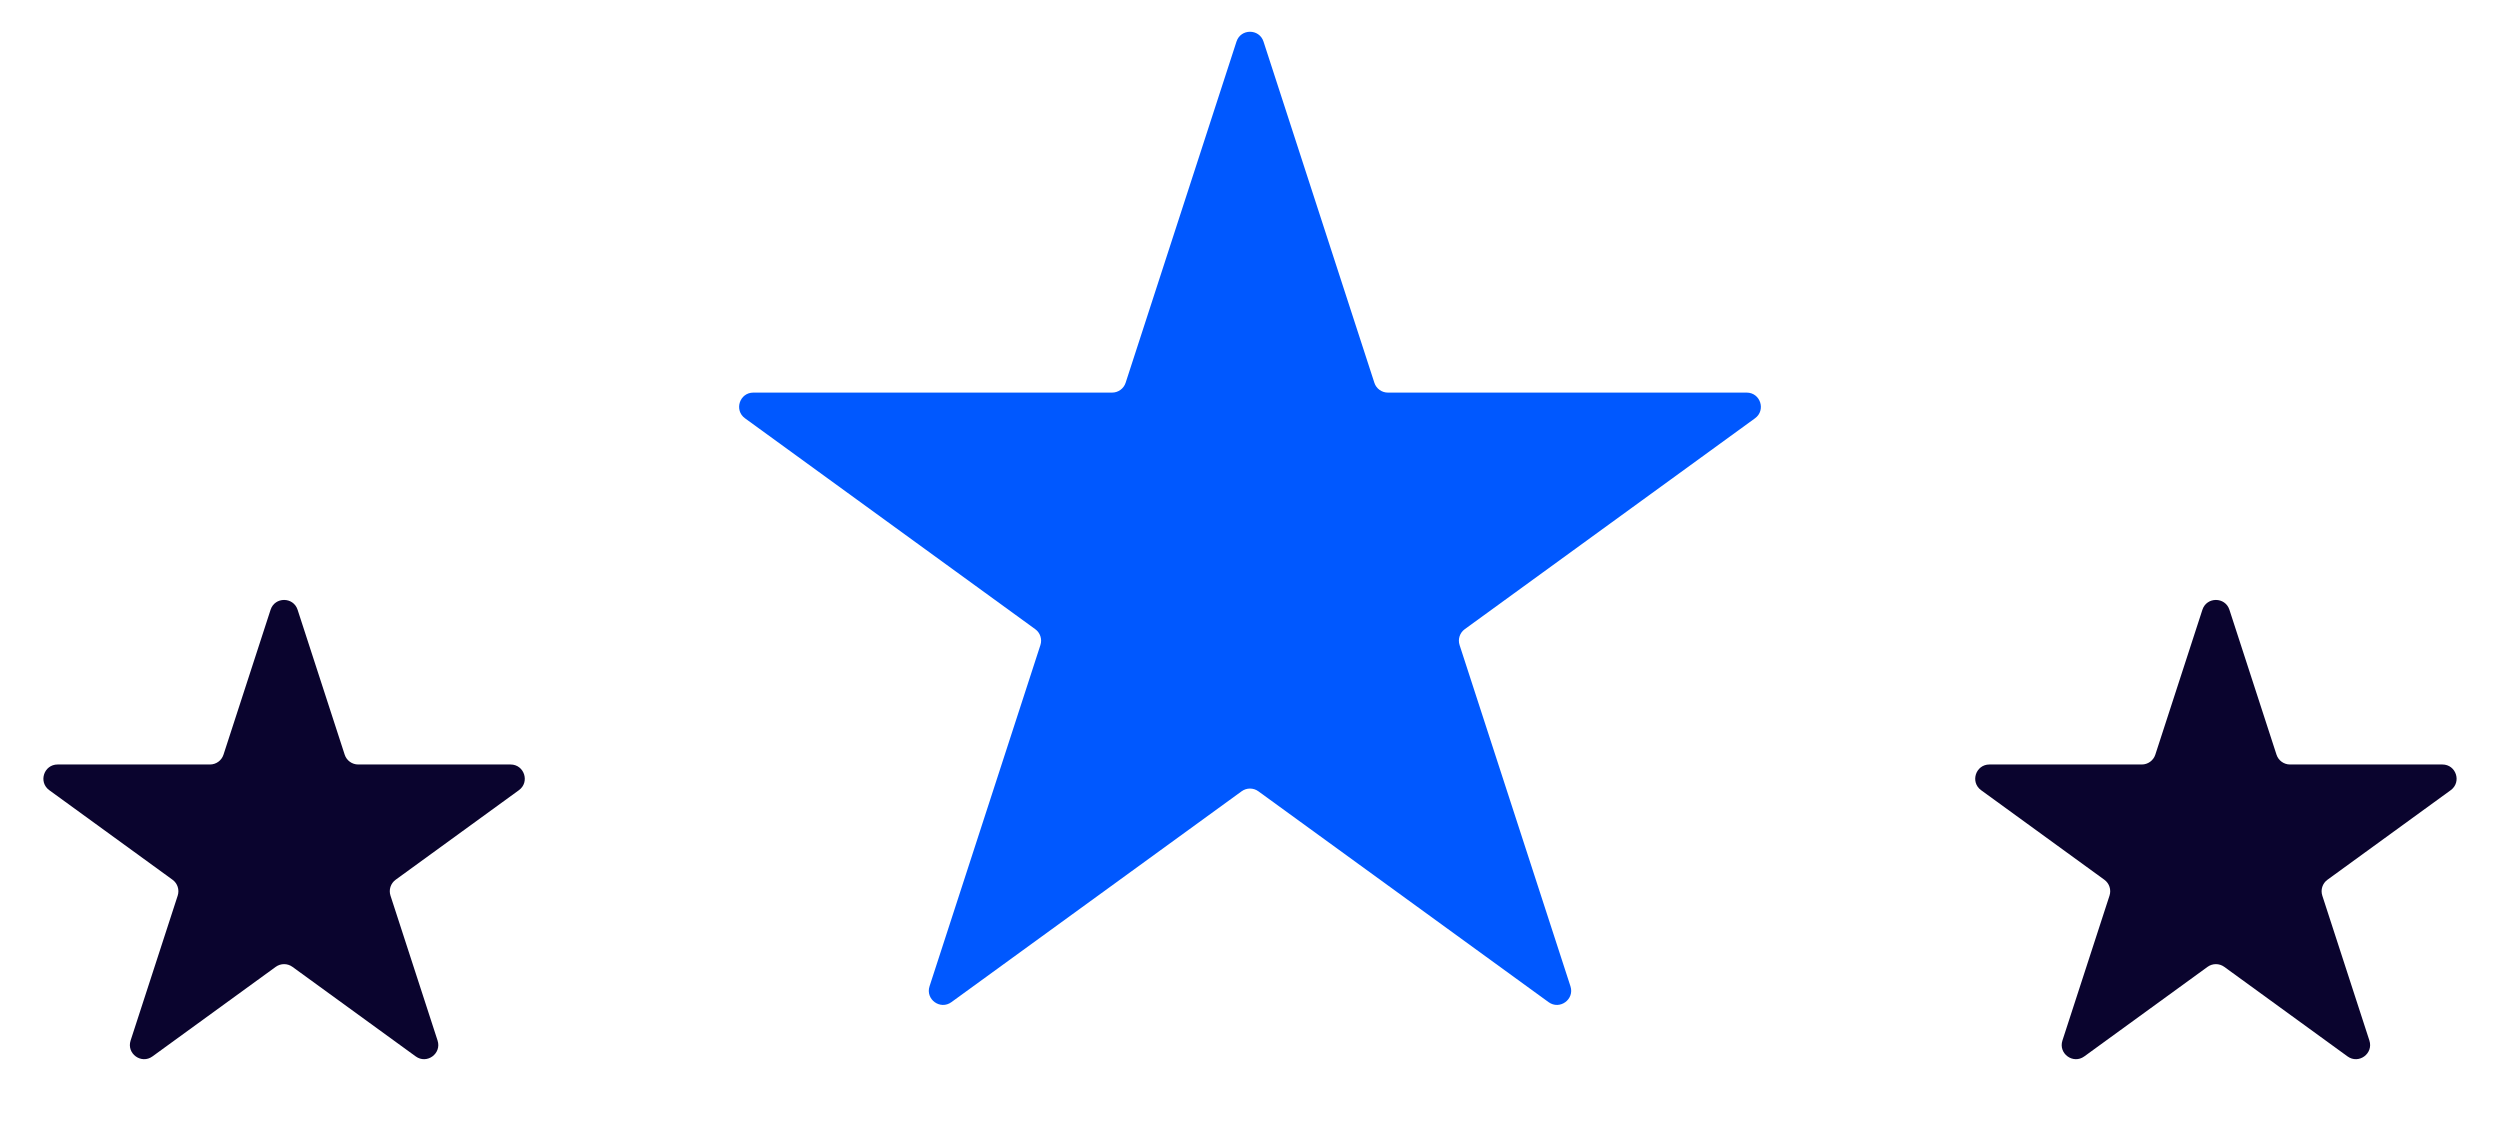
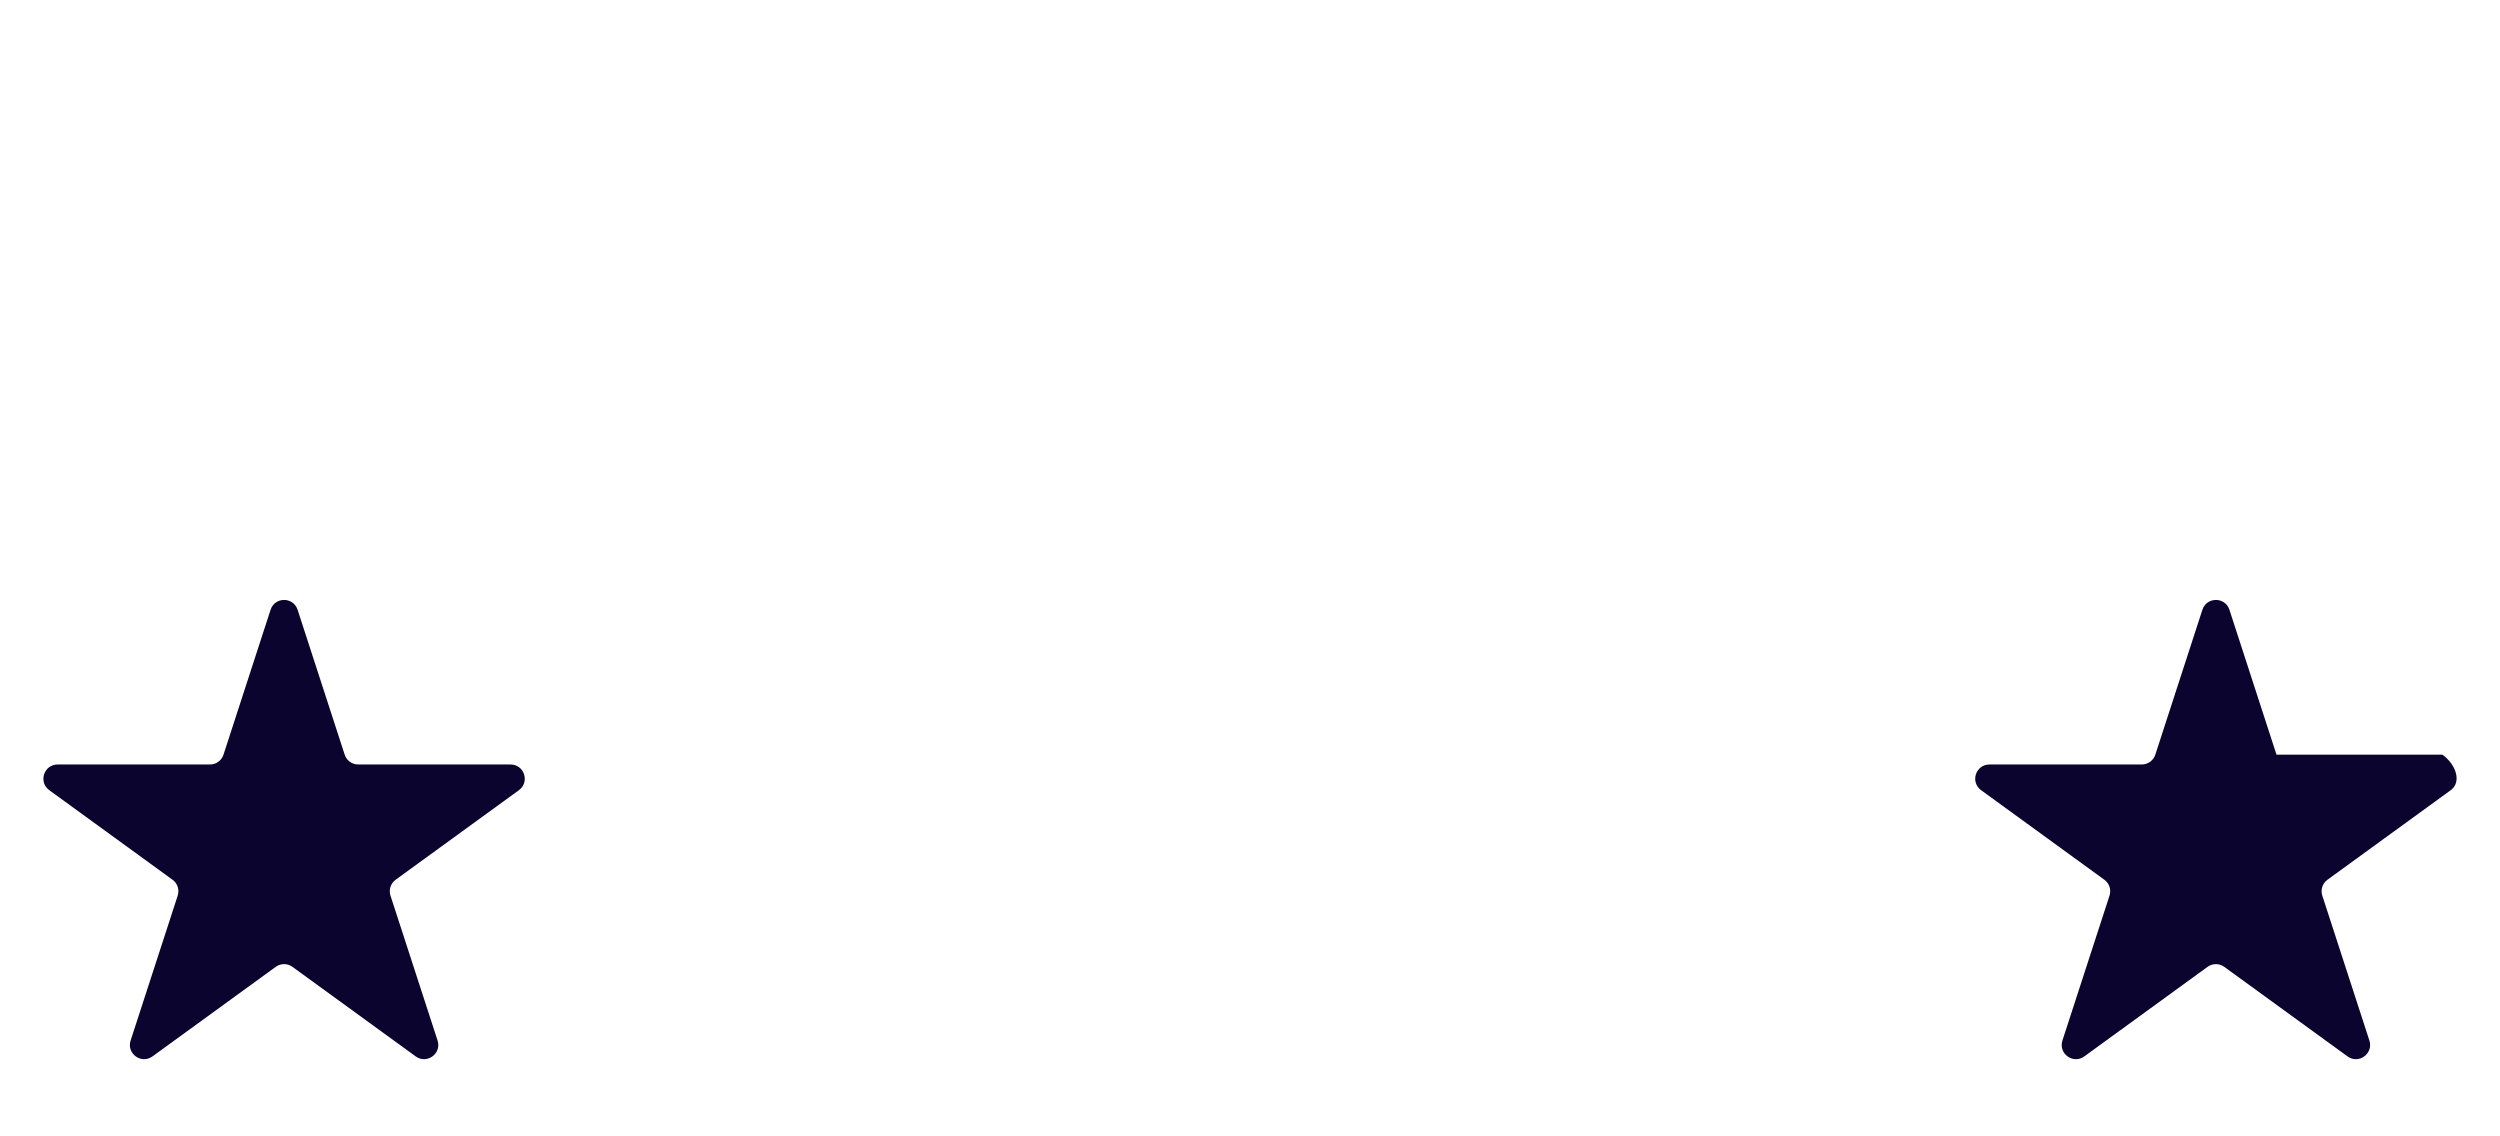
<svg xmlns="http://www.w3.org/2000/svg" width="176" height="80" viewBox="0 0 176 80" fill="none">
  <path d="M19.049 42.927C19.348 42.006 20.652 42.006 20.951 42.927L24.266 53.129C24.4 53.541 24.784 53.82 25.217 53.82H35.943C36.912 53.82 37.315 55.059 36.531 55.629L27.853 61.934C27.503 62.188 27.356 62.64 27.49 63.052L30.805 73.253C31.104 74.175 30.049 74.941 29.266 74.371L20.588 68.066C20.237 67.812 19.763 67.812 19.412 68.066L10.734 74.371C9.95 74.941 8.896 74.175 9.195 73.253L12.51 63.052C12.644 62.64 12.497 62.188 12.147 61.934L3.469 55.629C2.685 55.059 3.088 53.82 4.057 53.82H14.783C15.216 53.82 15.6 53.541 15.734 53.129L19.049 42.927Z" fill="#0A042E" />
-   <path d="M87.049 2.927C87.348 2.006 88.652 2.006 88.951 2.927L96.756 26.948C96.89 27.36 97.274 27.639 97.707 27.639H122.965C123.933 27.639 124.336 28.879 123.552 29.448L103.119 44.294C102.768 44.549 102.621 45 102.755 45.412L110.56 69.434C110.86 70.355 109.805 71.121 109.022 70.552L88.588 55.706C88.237 55.451 87.763 55.451 87.412 55.706L66.978 70.552C66.195 71.121 65.14 70.355 65.44 69.434L73.245 45.412C73.379 45 73.232 44.549 72.881 44.294L52.448 29.448C51.664 28.879 52.067 27.639 53.035 27.639H78.293C78.726 27.639 79.11 27.36 79.244 26.948L87.049 2.927Z" fill="#0058FF" />
-   <path d="M155.049 42.927C155.348 42.006 156.652 42.006 156.951 42.927L160.266 53.129C160.4 53.541 160.784 53.82 161.217 53.82H171.943C172.912 53.82 173.315 55.059 172.531 55.629L163.853 61.934C163.503 62.188 163.356 62.64 163.49 63.052L166.805 73.253C167.104 74.175 166.05 74.941 165.266 74.371L156.588 68.066C156.237 67.812 155.763 67.812 155.412 68.066L146.734 74.371C145.95 74.941 144.896 74.175 145.195 73.253L148.51 63.052C148.644 62.64 148.497 62.188 148.147 61.934L139.469 55.629C138.685 55.059 139.088 53.82 140.057 53.82H150.783C151.216 53.82 151.6 53.541 151.734 53.129L155.049 42.927Z" fill="#0A042E" />
+   <path d="M155.049 42.927C155.348 42.006 156.652 42.006 156.951 42.927L160.266 53.129H171.943C172.912 53.82 173.315 55.059 172.531 55.629L163.853 61.934C163.503 62.188 163.356 62.64 163.49 63.052L166.805 73.253C167.104 74.175 166.05 74.941 165.266 74.371L156.588 68.066C156.237 67.812 155.763 67.812 155.412 68.066L146.734 74.371C145.95 74.941 144.896 74.175 145.195 73.253L148.51 63.052C148.644 62.64 148.497 62.188 148.147 61.934L139.469 55.629C138.685 55.059 139.088 53.82 140.057 53.82H150.783C151.216 53.82 151.6 53.541 151.734 53.129L155.049 42.927Z" fill="#0A042E" />
</svg>